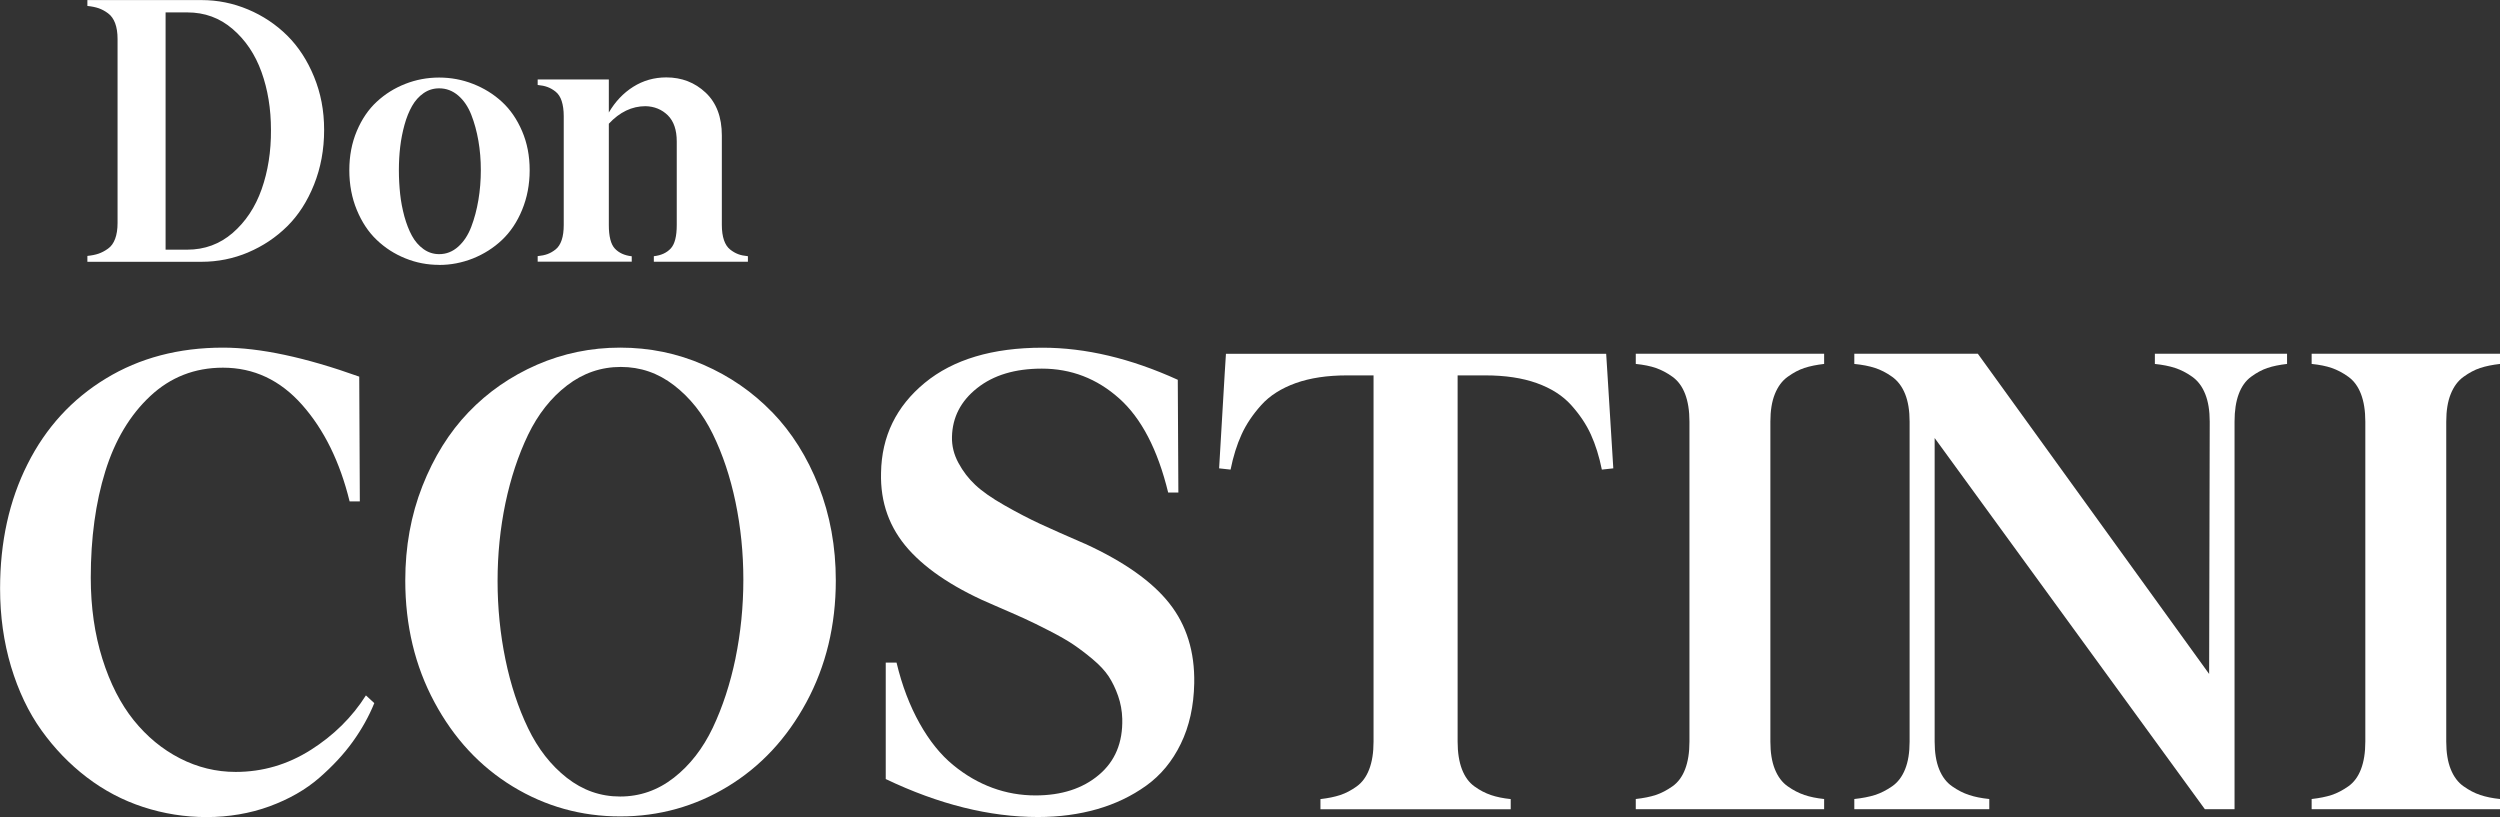
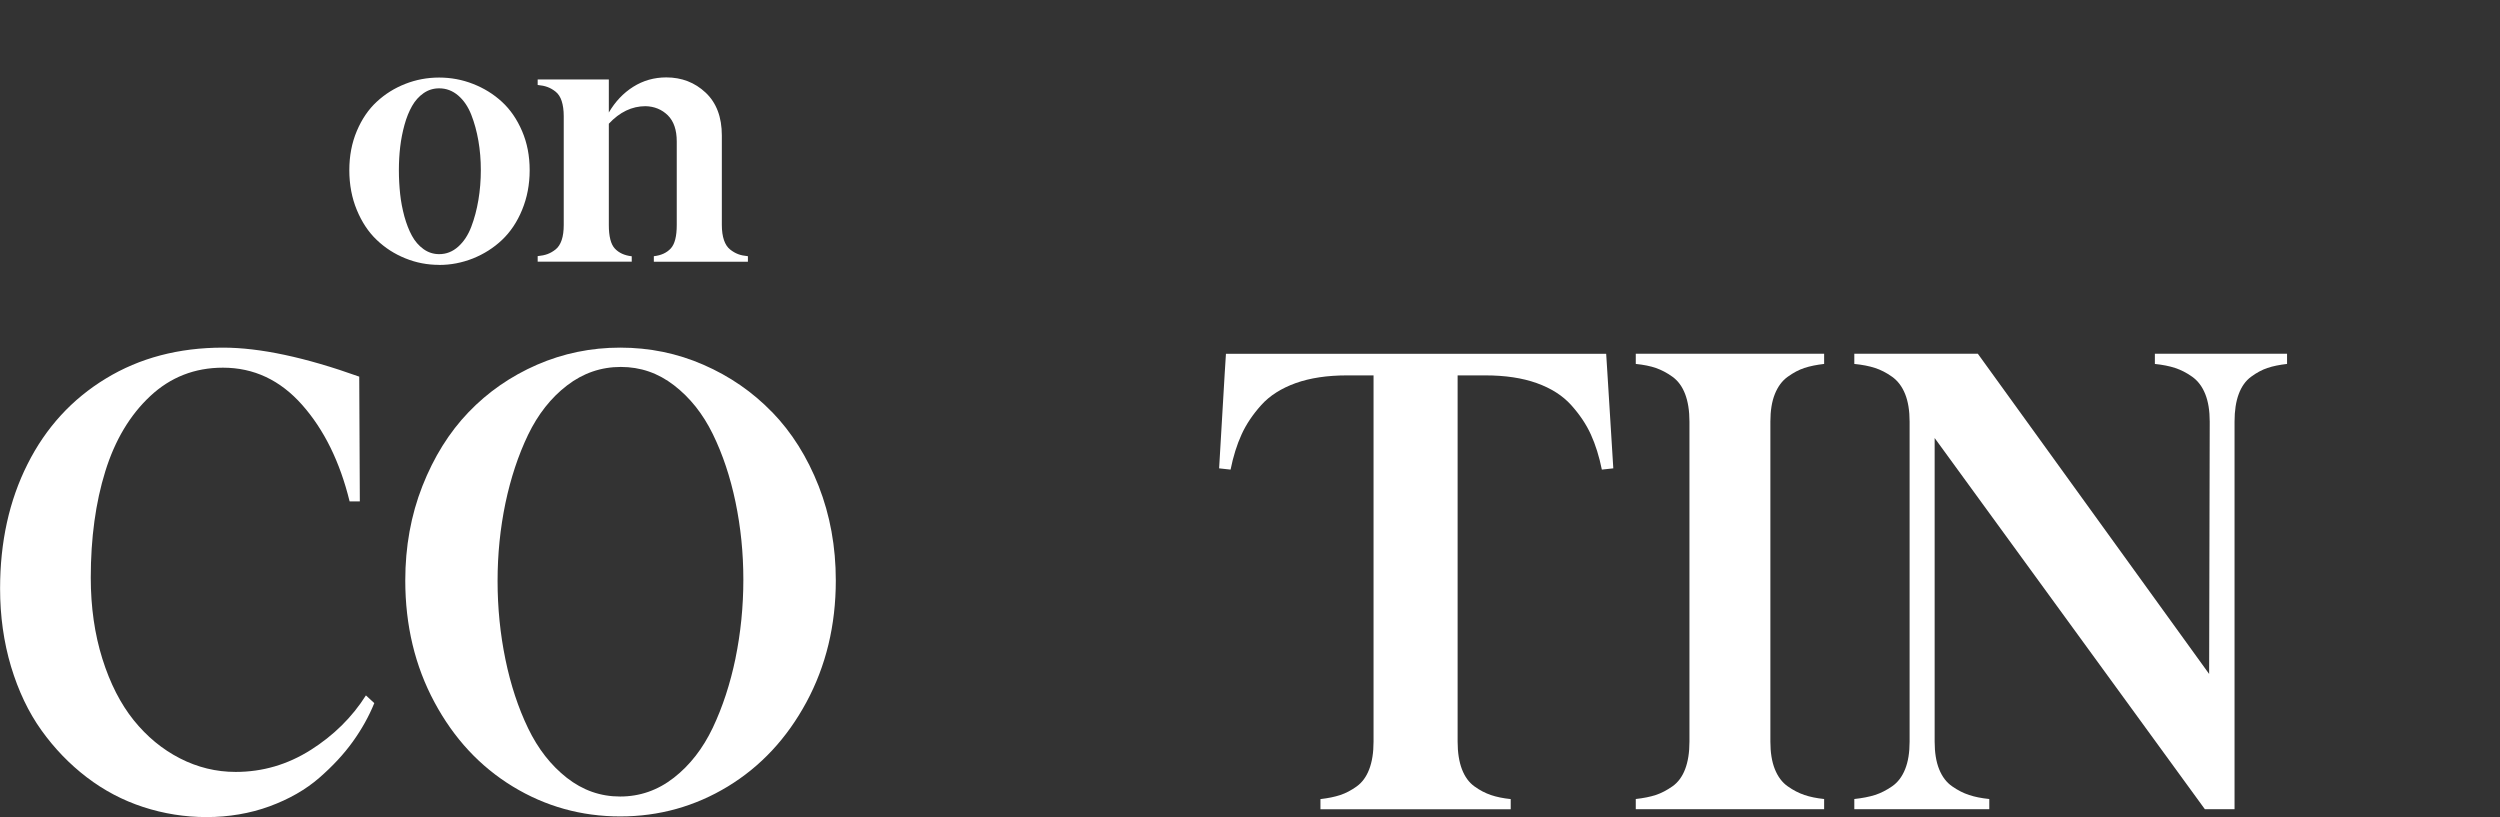
<svg xmlns="http://www.w3.org/2000/svg" id="Layer_2" data-name="Layer 2" viewBox="0 0 340.45 111.26">
  <rect x="0" y="0" width="340.45" height="111.26" fill="#333333" stroke="none" />
  <defs>
    <style>
      .cls-1 {
        fill: #fff;
      }
    </style>
  </defs>
  <g id="frente_novo" data-name="frente novo">
    <g>
      <path class="cls-1" d="M42.31,102.13c-3.14,1.99-6.55,2.99-10.22,2.99-2.66,0-5.19-.62-7.59-1.85-2.4-1.23-4.49-2.96-6.29-5.19-1.79-2.23-3.22-5.02-4.27-8.37-1.05-3.35-1.58-7.03-1.58-11.04,0-5.41.66-10.24,1.98-14.49,1.32-4.25,3.36-7.66,6.12-10.24,2.76-2.58,6.06-3.87,9.9-3.87,4.21,0,7.8,1.69,10.79,5.07,2.99,3.38,5.14,7.76,6.46,13.14h1.39l-.08-16.99c-7.35-2.63-13.53-3.95-18.55-3.95-6.03,0-11.35,1.4-15.96,4.21-4.61,2.8-8.17,6.69-10.66,11.65-2.5,4.96-3.74,10.61-3.74,16.95,0,3.76.5,7.3,1.49,10.62,1,3.32,2.38,6.22,4.14,8.68,1.77,2.47,3.82,4.6,6.16,6.39,2.34,1.79,4.91,3.15,7.7,4.06,2.79.91,5.67,1.37,8.64,1.37s5.92-.49,8.58-1.47c2.66-.98,4.91-2.27,6.75-3.87,1.84-1.6,3.36-3.24,4.58-4.94,1.22-1.7,2.19-3.44,2.92-5.24l-1.14-1.05c-1.88,2.97-4.39,5.45-7.53,7.44Z" />
      <path class="cls-1" d="M105.15,56.13c-2.66-2.75-5.78-4.9-9.36-6.46-3.57-1.56-7.35-2.33-11.33-2.33s-7.76.78-11.33,2.33c-3.57,1.56-6.68,3.71-9.32,6.46-2.64,2.75-4.73,6.11-6.29,10.07-1.56,3.97-2.33,8.25-2.33,12.85,0,6.11,1.32,11.64,3.97,16.57,2.65,4.94,6.2,8.76,10.66,11.48,4.46,2.72,9.34,4.08,14.64,4.08s10.18-1.36,14.66-4.08c4.47-2.72,8.04-6.55,10.7-11.48,2.66-4.93,4-10.46,4-16.57,0-4.6-.78-8.88-2.33-12.85-1.56-3.97-3.67-7.32-6.33-10.07ZM100.16,89.66c-.72,3.46-1.75,6.61-3.09,9.44-1.35,2.83-3.11,5.1-5.3,6.81-2.19,1.71-4.63,2.56-7.32,2.56s-5.08-.85-7.25-2.54c-2.17-1.7-3.93-3.95-5.28-6.75-1.35-2.8-2.38-5.93-3.09-9.38-.71-3.45-1.07-7.01-1.07-10.68s.36-7.18,1.07-10.6c.72-3.42,1.75-6.53,3.09-9.32,1.35-2.79,3.11-5.03,5.3-6.71,2.19-1.68,4.63-2.52,7.32-2.52s5.08.83,7.25,2.5c2.17,1.67,3.93,3.88,5.28,6.64,1.35,2.76,2.38,5.85,3.09,9.25.71,3.41,1.07,6.93,1.07,10.58s-.36,7.24-1.07,10.7Z" />
-       <path class="cls-1" d="M147.72,74.04c-2.52-1.09-4.54-1.99-6.06-2.69-1.51-.7-3.14-1.55-4.88-2.54-1.74-.99-3.06-1.92-3.97-2.78-.91-.85-1.68-1.85-2.29-2.99-.62-1.14-.91-2.32-.88-3.55.06-2.66,1.2-4.88,3.43-6.64,2.23-1.77,5.17-2.65,8.81-2.65,3.98,0,7.49,1.35,10.51,4.04,3.03,2.69,5.26,6.97,6.69,12.83h1.39l-.08-15.35c-6.42-2.92-12.56-4.37-18.42-4.37-6.81,0-12.16,1.6-16.04,4.79-3.88,3.2-5.87,7.28-5.95,12.24-.11,4.04,1.14,7.51,3.74,10.43,2.61,2.92,6.56,5.48,11.86,7.7,1.63.7,2.92,1.27,3.87,1.7.95.43,2.11,1,3.47,1.7,1.36.7,2.45,1.32,3.26,1.87.81.55,1.69,1.21,2.63,2,.94.79,1.66,1.56,2.17,2.33.5.77.93,1.65,1.28,2.65.35,1,.54,2.04.57,3.13.08,3.22-.97,5.77-3.18,7.63-2.2,1.86-5.08,2.8-8.64,2.8-2.02,0-3.97-.34-5.85-1.03-1.88-.69-3.67-1.72-5.36-3.11-1.7-1.39-3.22-3.27-4.56-5.66s-2.4-5.14-3.15-8.29h-1.47v15.86c7.23,3.45,14.14,5.17,20.73,5.17,2.89,0,5.57-.36,8.05-1.07,2.48-.71,4.71-1.78,6.69-3.2,1.98-1.42,3.55-3.31,4.71-5.7,1.16-2.38,1.77-5.13,1.83-8.24.08-4.29-1.04-7.92-3.39-10.89-2.34-2.97-6.18-5.68-11.5-8.12Z" />
      <path class="cls-1" d="M218.72,48.18h-51.77l-.17,2.69-.76,12.91,1.56.17c.36-1.79.86-3.39,1.49-4.77.63-1.39,1.53-2.73,2.69-4.02,1.16-1.29,2.73-2.28,4.69-2.99,1.96-.7,4.29-1.05,6.98-1.05h3.62v49.88c0,1.49-.2,2.74-.59,3.76-.39,1.02-.96,1.8-1.7,2.33-.74.53-1.49.93-2.25,1.18-.76.25-1.65.43-2.69.55v1.39h25.91v-1.39c-1.04-.11-1.93-.29-2.69-.55s-1.51-.64-2.25-1.18c-.74-.53-1.31-1.31-1.7-2.33-.39-1.02-.59-2.28-.59-3.76v-49.88h3.79c2.69,0,5.02.35,6.98,1.05,1.96.7,3.53,1.7,4.69,2.99,1.16,1.29,2.06,2.63,2.69,4.02.63,1.39,1.13,2.98,1.49,4.77l1.56-.17-.8-12.91-.17-2.69Z" />
      <path class="cls-1" d="M222.76,49.56c1.07.11,1.98.29,2.73.55s1.51.65,2.27,1.2c.76.55,1.33,1.33,1.72,2.35.39,1.02.59,2.28.59,3.76v43.57c0,1.49-.2,2.74-.59,3.76-.39,1.02-.97,1.8-1.72,2.33-.76.53-1.51.93-2.27,1.18s-1.67.43-2.73.55v1.39h25.65v-1.39c-1.04-.11-1.93-.29-2.69-.55s-1.51-.64-2.27-1.18c-.76-.53-1.34-1.31-1.75-2.33-.41-1.02-.61-2.28-.61-3.76v-43.57c0-1.49.2-2.74.61-3.76.41-1.02.99-1.81,1.75-2.35.76-.55,1.51-.95,2.27-1.2s1.65-.43,2.69-.55v-1.39h-25.65v1.39Z" />
      <path class="cls-1" d="M293.43,49.56c1.06.11,1.99.29,2.78.55s1.56.65,2.33,1.2c.77.55,1.36,1.33,1.77,2.35.41,1.02.61,2.28.61,3.76l-.08,34.36-31.5-43.61h-16.82v1.39c1.09.11,2.03.29,2.82.55.78.25,1.56.65,2.33,1.2.77.55,1.36,1.33,1.77,2.35.41,1.02.61,2.28.61,3.76v43.57c0,1.49-.2,2.74-.61,3.76-.41,1.02-1,1.8-1.77,2.33-.77.53-1.55.93-2.33,1.18-.79.25-1.72.43-2.82.55v1.39h18.38v-1.39c-1.07-.11-1.98-.29-2.75-.55-.77-.25-1.54-.64-2.31-1.18-.77-.53-1.36-1.31-1.77-2.33-.41-1.02-.61-2.28-.61-3.76v-41.34l36.8,50.55h4.04v-52.78c0-1.49.19-2.74.57-3.76.38-1.02.94-1.81,1.68-2.35.74-.55,1.49-.95,2.23-1.2s1.63-.43,2.67-.55v-1.39h-18v1.39Z" />
-       <path class="cls-1" d="M333.74,53.66c.41-1.02.99-1.81,1.75-2.35.76-.55,1.51-.95,2.27-1.2.76-.25,1.65-.43,2.69-.55v-1.39h-25.65v1.39c1.07.11,1.98.29,2.73.55s1.51.65,2.27,1.2c.76.55,1.33,1.33,1.72,2.35.39,1.02.59,2.28.59,3.76v43.57c0,1.49-.2,2.74-.59,3.76-.39,1.02-.97,1.8-1.72,2.33-.76.53-1.51.93-2.27,1.18s-1.67.43-2.73.55v1.39h25.65v-1.39c-1.04-.11-1.93-.29-2.69-.55-.76-.25-1.51-.64-2.27-1.18-.76-.53-1.34-1.31-1.75-2.33-.41-1.02-.61-2.28-.61-3.76v-43.57c0-1.49.2-2.74.61-3.76Z" />
-       <path class="cls-1" d="M33.79,34.37c2.01-.85,3.79-2.04,5.32-3.55,1.53-1.51,2.75-3.41,3.66-5.69.91-2.28,1.37-4.76,1.37-7.43s-.46-5.01-1.37-7.24c-.91-2.23-2.13-4.1-3.66-5.62-1.53-1.51-3.31-2.7-5.33-3.55-2.02-.85-4.14-1.28-6.34-1.28h-15.54v.8c.6.06,1.11.17,1.53.31.43.15.85.37,1.28.69.43.31.75.77.97,1.35.22.59.33,1.31.33,2.16v25.04c0,.85-.11,1.57-.33,2.16-.22.59-.54,1.04-.97,1.34-.43.31-.85.53-1.28.68-.43.15-.94.25-1.53.31v.8h15.54c2.22,0,4.34-.43,6.36-1.28ZM22.55,34.01V1.69h2.97c2.35,0,4.41.75,6.16,2.26,1.76,1.51,3.07,3.46,3.93,5.85.86,2.39,1.29,5.02,1.29,7.89.02,2.95-.41,5.64-1.27,8.08-.86,2.44-2.18,4.42-3.94,5.95-1.76,1.52-3.82,2.28-6.18,2.28h-2.97Z" />
      <path class="cls-1" d="M59.8,36.08c1.6,0,3.13-.3,4.62-.89,1.48-.6,2.8-1.43,3.94-2.51,1.14-1.08,2.06-2.44,2.74-4.1.68-1.65,1.03-3.45,1.03-5.4s-.34-3.71-1.03-5.32c-.69-1.61-1.6-2.94-2.74-3.99-1.14-1.05-2.45-1.86-3.93-2.44-1.47-.58-3.02-.87-4.63-.87s-3.15.29-4.6.86c-1.46.57-2.76,1.38-3.89,2.43-1.14,1.05-2.04,2.38-2.72,3.99-.68,1.61-1.02,3.39-1.02,5.34s.34,3.77,1.02,5.41c.68,1.64,1.58,3.01,2.71,4.08,1.13,1.08,2.43,1.92,3.9,2.51,1.47.6,3.01.89,4.6.89ZM54.49,26.4c-.11-1.04-.17-2.11-.17-3.23s.06-2.15.18-3.18c.12-1.02.32-2.03.59-3.01.27-.98.62-1.83,1.03-2.55.41-.72.93-1.3,1.56-1.74.63-.44,1.34-.66,2.13-.66.97,0,1.83.33,2.59.98.76.65,1.35,1.53,1.78,2.62.43,1.1.75,2.28.97,3.55.22,1.27.33,2.6.33,3.99s-.11,2.76-.33,4.06c-.22,1.31-.54,2.52-.97,3.65-.43,1.13-1.02,2.03-1.78,2.71-.76.68-1.62,1.02-2.59,1.02-.79,0-1.5-.23-2.14-.69-.64-.46-1.16-1.06-1.57-1.81-.41-.75-.75-1.63-1.03-2.63-.27-1.01-.47-2.03-.58-3.07Z" />
      <path class="cls-1" d="M86.03,34.9c-.98-.11-1.75-.46-2.3-1.05-.55-.59-.82-1.66-.82-3.2v-13.8c1.48-1.59,3.15-2.39,5-2.39,1.21.03,2.22.45,3.03,1.24.81.8,1.22,1.99,1.22,3.56v11.38c0,1.55-.27,2.61-.82,3.2-.55.59-1.31.94-2.3,1.05v.75h12.81v-.75c-.52-.05-.96-.14-1.33-.28-.37-.14-.74-.35-1.1-.64-.36-.29-.64-.71-.83-1.27-.19-.56-.29-1.24-.29-2.07v-12.18c0-2.51-.74-4.46-2.21-5.84-1.47-1.38-3.26-2.07-5.35-2.07-1.66,0-3.16.43-4.51,1.28-1.35.85-2.45,2.02-3.32,3.5v-4.5h-9.69v.75c.52.05.96.14,1.34.28.38.14.75.35,1.11.64.36.29.64.71.82,1.27.18.56.28,1.24.28,2.07v14.79c0,.82-.09,1.51-.28,2.07-.19.56-.46.98-.82,1.27-.36.29-.73.5-1.11.64-.38.14-.83.23-1.34.28v.75h12.81v-.75Z" />
    </g>
  </g>
</svg>